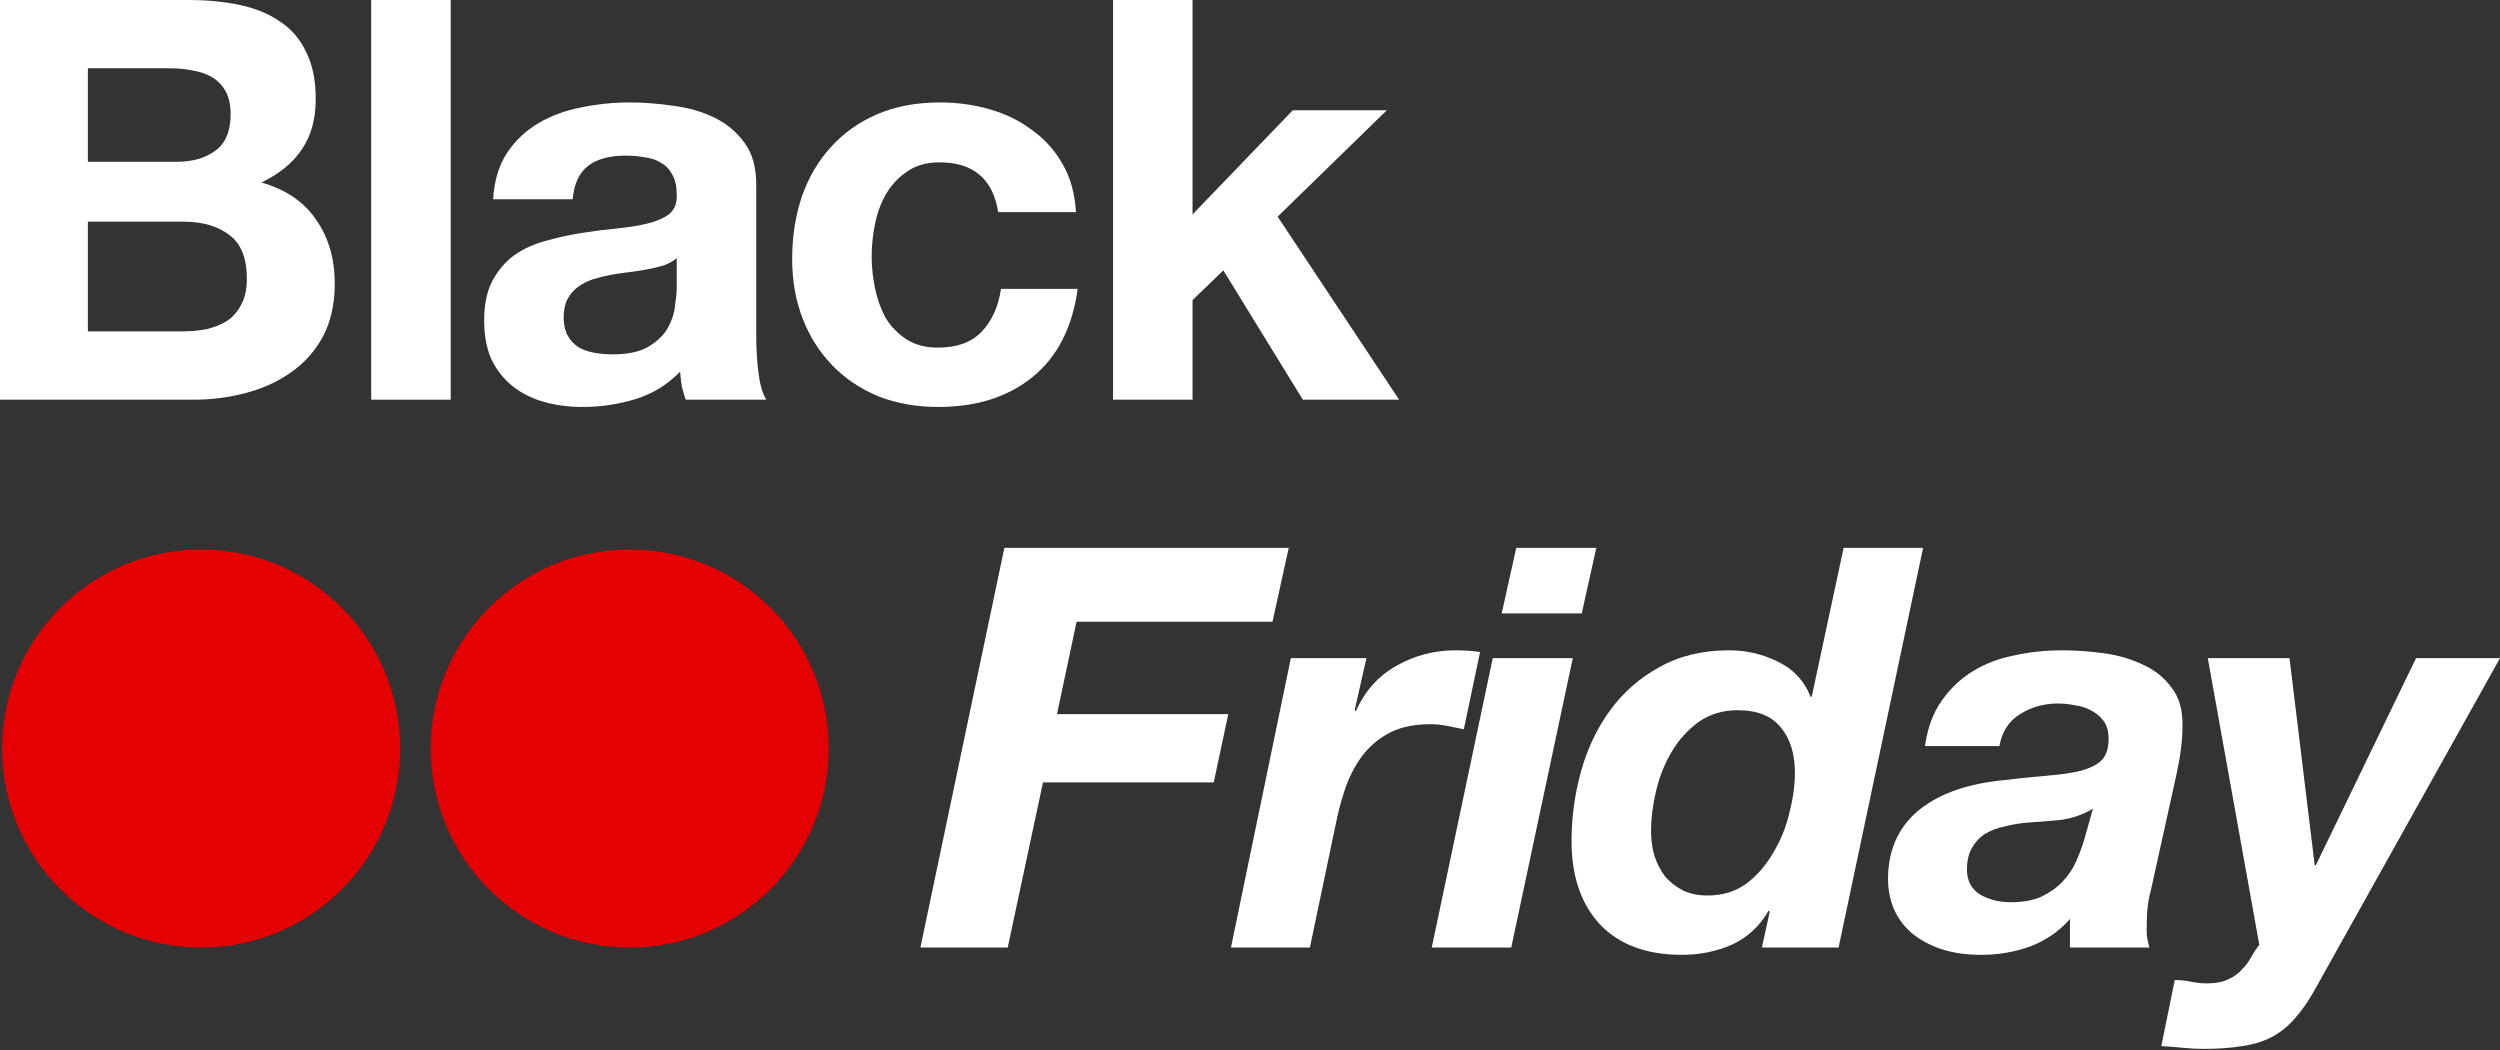
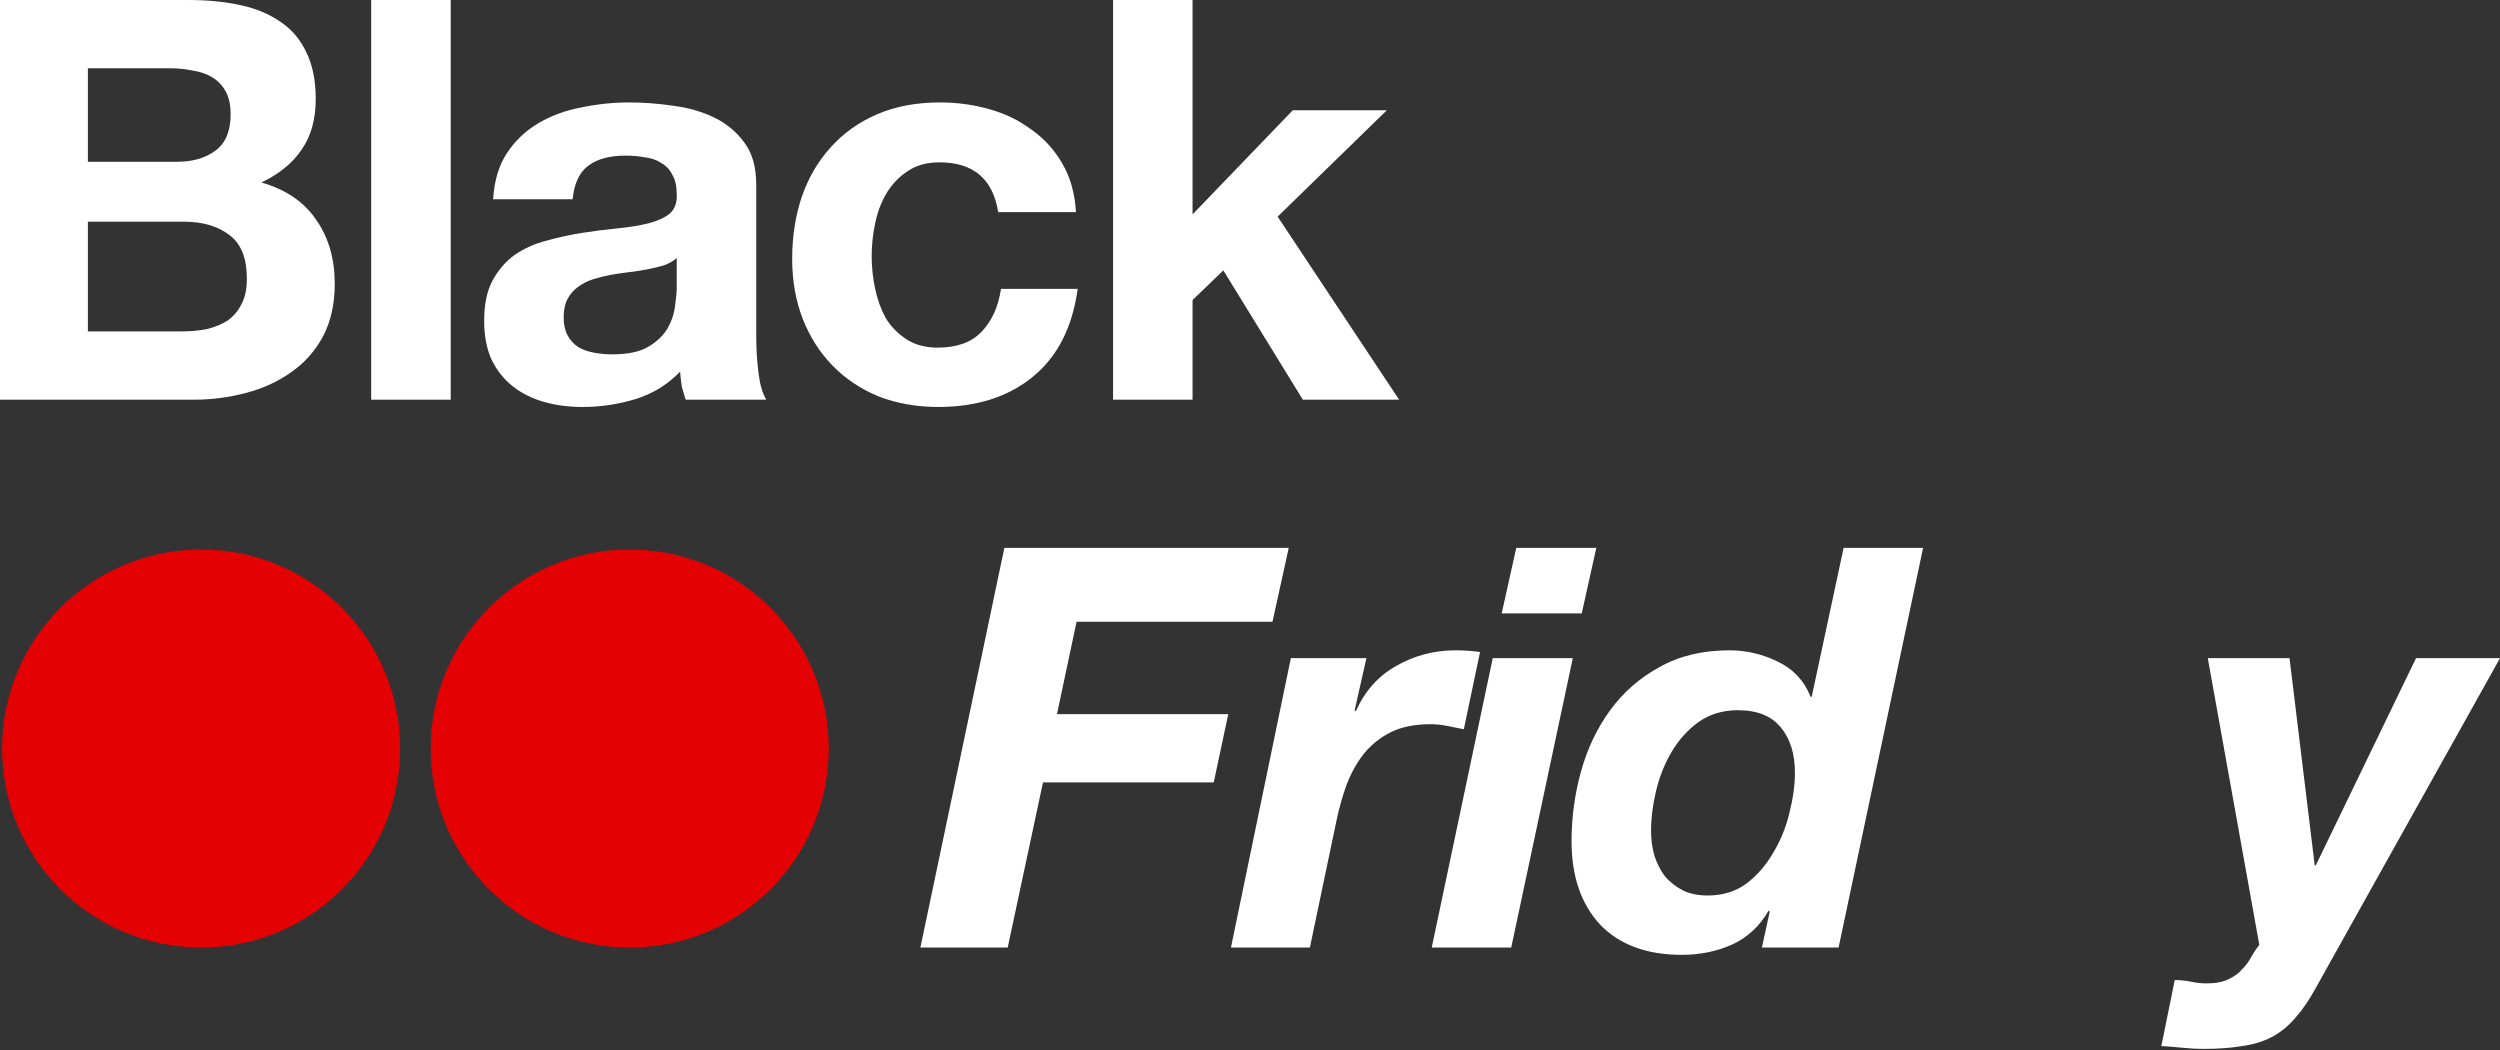
<svg xmlns="http://www.w3.org/2000/svg" width="300" height="126" viewBox="0 0 300 126" fill="none">
  <rect x="0" y="0" width="300" height="126" fill="#333333" stroke="none" />
  <path d="M10.546 19.414H21.227C23.108 19.414 24.653 18.966 25.862 18.07C27.072 17.174 27.676 15.719 27.676 13.704C27.676 12.584 27.475 11.666 27.072 10.95C26.669 10.233 26.131 9.673 25.459 9.27C24.788 8.867 24.004 8.598 23.108 8.464C22.257 8.285 21.362 8.195 20.421 8.195H10.546V19.414ZM0 0H22.571C24.855 0 26.937 0.202 28.818 0.605C30.699 1.008 32.311 1.679 33.655 2.62C34.998 3.515 36.028 4.725 36.745 6.247C37.506 7.77 37.887 9.651 37.887 11.89C37.887 14.308 37.327 16.323 36.207 17.936C35.133 19.548 33.52 20.869 31.371 21.899C34.326 22.75 36.521 24.25 37.954 26.4C39.432 28.505 40.171 31.057 40.171 34.058C40.171 36.476 39.7 38.581 38.76 40.372C37.819 42.119 36.543 43.552 34.931 44.671C33.364 45.791 31.55 46.619 29.49 47.157C27.474 47.694 25.392 47.963 23.242 47.963H0V0ZM10.546 39.768H21.832C22.862 39.768 23.847 39.678 24.788 39.499C25.728 39.275 26.556 38.939 27.273 38.491C27.99 37.999 28.549 37.349 28.952 36.543C29.4 35.737 29.624 34.707 29.624 33.453C29.624 30.99 28.93 29.244 27.542 28.213C26.153 27.139 24.317 26.601 22.033 26.601H10.546V39.768Z" fill="white" />
  <path d="M44.544 0H54.083V47.963H44.544V0Z" fill="white" />
  <path d="M59.175 23.914C59.31 21.675 59.87 19.817 60.855 18.339C61.84 16.861 63.094 15.674 64.617 14.778C66.139 13.883 67.841 13.256 69.722 12.898C71.647 12.495 73.573 12.293 75.499 12.293C77.245 12.293 79.014 12.427 80.806 12.696C82.597 12.92 84.232 13.39 85.709 14.107C87.187 14.823 88.396 15.831 89.337 17.13C90.277 18.384 90.748 20.063 90.748 22.168V40.238C90.748 41.805 90.837 43.305 91.016 44.739C91.195 46.172 91.509 47.246 91.957 47.963H82.284C82.104 47.425 81.948 46.888 81.813 46.351C81.724 45.769 81.657 45.186 81.612 44.604C80.089 46.172 78.298 47.269 76.238 47.896C74.178 48.523 72.073 48.836 69.923 48.836C68.266 48.836 66.721 48.635 65.288 48.232C63.855 47.829 62.601 47.202 61.526 46.351C60.452 45.5 59.601 44.425 58.974 43.126C58.392 41.828 58.1 40.283 58.1 38.491C58.1 36.521 58.436 34.909 59.108 33.655C59.825 32.356 60.72 31.326 61.795 30.565C62.915 29.803 64.169 29.244 65.557 28.885C66.99 28.482 68.423 28.169 69.856 27.945C71.289 27.721 72.7 27.542 74.088 27.407C75.477 27.273 76.708 27.072 77.783 26.803C78.858 26.534 79.709 26.153 80.335 25.661C80.962 25.123 81.254 24.362 81.209 23.377C81.209 22.347 81.03 21.541 80.671 20.959C80.358 20.332 79.91 19.861 79.328 19.548C78.79 19.19 78.141 18.966 77.38 18.876C76.663 18.742 75.879 18.675 75.029 18.675C73.148 18.675 71.67 19.078 70.595 19.884C69.52 20.69 68.893 22.033 68.714 23.914H59.175ZM81.209 30.968C80.806 31.326 80.291 31.617 79.664 31.841C79.082 32.02 78.432 32.177 77.716 32.311C77.044 32.446 76.327 32.557 75.566 32.647C74.805 32.737 74.043 32.849 73.282 32.983C72.566 33.117 71.849 33.296 71.132 33.52C70.461 33.744 69.856 34.058 69.319 34.461C68.826 34.819 68.423 35.289 68.11 35.871C67.796 36.454 67.639 37.193 67.639 38.088C67.639 38.939 67.796 39.656 68.11 40.238C68.423 40.82 68.849 41.29 69.386 41.648C69.923 41.962 70.55 42.186 71.267 42.32C71.983 42.455 72.722 42.522 73.484 42.522C75.365 42.522 76.82 42.208 77.85 41.581C78.88 40.954 79.641 40.215 80.134 39.364C80.626 38.469 80.918 37.573 81.007 36.678C81.141 35.782 81.209 35.065 81.209 34.528V30.968Z" fill="white" />
  <path d="M119.782 25.459C119.155 21.474 116.804 19.481 112.728 19.481C111.206 19.481 109.929 19.839 108.899 20.555C107.869 21.227 107.019 22.123 106.347 23.242C105.72 24.317 105.272 25.526 105.003 26.87C104.735 28.169 104.6 29.467 104.6 30.766C104.6 32.02 104.735 33.296 105.003 34.595C105.272 35.894 105.697 37.081 106.28 38.155C106.907 39.185 107.735 40.036 108.765 40.708C109.795 41.38 111.049 41.716 112.527 41.716C114.811 41.716 116.557 41.089 117.767 39.835C119.021 38.536 119.804 36.812 120.118 34.662H129.321C128.694 39.275 126.902 42.79 123.947 45.209C120.991 47.627 117.207 48.836 112.594 48.836C109.997 48.836 107.601 48.411 105.406 47.56C103.257 46.664 101.421 45.433 99.898 43.865C98.375 42.298 97.189 40.439 96.338 38.29C95.487 36.095 95.061 33.699 95.061 31.102C95.061 28.415 95.442 25.93 96.203 23.646C97.01 21.317 98.174 19.324 99.697 17.667C101.219 15.965 103.078 14.644 105.272 13.704C107.466 12.763 109.974 12.293 112.796 12.293C114.856 12.293 116.826 12.562 118.707 13.099C120.633 13.636 122.334 14.465 123.812 15.585C125.335 16.659 126.566 18.025 127.507 19.682C128.447 21.294 128.985 23.22 129.119 25.459H119.782Z" fill="white" />
  <path d="M133.567 0H143.106V25.728L155.131 13.233H166.416L153.317 25.997L167.894 47.963H156.34L146.801 32.446L143.106 36.006V47.963H133.567V0Z" fill="white" />
  <path d="M120.523 65.745H154.648L152.7 74.612H129.189L126.838 85.696H147.393L145.647 93.891H125.158L120.926 113.708H110.447L120.523 65.745Z" fill="white" />
  <path d="M154.902 78.978H163.97L162.56 85.225L162.694 85.36C163.769 82.941 165.381 81.128 167.531 79.918C169.725 78.665 172.098 78.038 174.651 78.038C175.636 78.038 176.622 78.105 177.607 78.239L175.659 87.509C174.987 87.375 174.315 87.241 173.643 87.106C172.972 86.972 172.3 86.905 171.628 86.905C169.792 86.905 168.225 87.218 166.926 87.845C165.672 88.472 164.597 89.323 163.702 90.398C162.851 91.473 162.157 92.704 161.619 94.093C161.126 95.436 160.723 96.847 160.41 98.325L157.186 113.708H147.714L154.902 78.978Z" fill="white" />
  <path d="M189.811 73.604H180.205L181.951 65.745H191.557L189.811 73.604ZM179.13 78.978H188.736L181.347 113.708H171.808L179.13 78.978Z" fill="white" />
  <path d="M208.538 85.225C206.747 85.225 205.179 85.696 203.836 86.636C202.537 87.576 201.462 88.763 200.612 90.196C199.761 91.629 199.134 93.197 198.731 94.899C198.328 96.6 198.126 98.213 198.126 99.735C198.126 100.765 198.26 101.75 198.529 102.691C198.843 103.631 199.268 104.46 199.805 105.176C200.388 105.848 201.104 106.408 201.955 106.856C202.806 107.259 203.791 107.46 204.911 107.46C206.702 107.46 208.247 106.99 209.546 106.05C210.845 105.064 211.919 103.833 212.77 102.355C213.666 100.877 214.315 99.287 214.718 97.586C215.166 95.839 215.39 94.227 215.39 92.749C215.39 90.465 214.83 88.651 213.711 87.308C212.591 85.919 210.867 85.225 208.538 85.225ZM212.367 109.408L212.233 109.274C211.158 111.155 209.68 112.521 207.799 113.372C205.963 114.178 203.97 114.581 201.821 114.581C197.611 114.581 194.342 113.372 192.013 110.953C189.729 108.49 188.587 105.154 188.587 100.944C188.587 98.078 188.968 95.279 189.729 92.547C190.491 89.816 191.655 87.375 193.222 85.225C194.79 83.076 196.76 81.352 199.134 80.053C201.507 78.709 204.306 78.038 207.531 78.038C209.546 78.038 211.471 78.486 213.308 79.381C215.189 80.277 216.51 81.688 217.271 83.613H217.405L221.234 65.745H230.773L220.63 113.708H211.427L212.367 109.408Z" fill="white" />
-   <path d="M230.997 89.525C231.31 87.33 231.982 85.516 233.012 84.083C234.042 82.606 235.296 81.419 236.774 80.523C238.252 79.627 239.909 79.001 241.745 78.642C243.581 78.239 245.484 78.038 247.455 78.038C249.022 78.038 250.657 78.15 252.358 78.374C254.06 78.597 255.627 79.045 257.061 79.717C258.494 80.344 259.658 81.262 260.554 82.471C261.494 83.636 261.942 85.203 261.897 87.173C261.897 88.83 261.651 90.778 261.158 93.018L258.068 106.99C257.889 107.617 257.755 108.401 257.665 109.341C257.62 110.237 257.598 111.021 257.598 111.692C257.598 112.274 257.71 112.946 257.934 113.708H248.395V110.282C247.096 111.759 245.506 112.857 243.626 113.573C241.745 114.245 239.797 114.581 237.781 114.581C235.9 114.581 234.243 114.335 232.81 113.842C231.422 113.349 230.258 112.7 229.317 111.894C228.377 111.043 227.683 110.08 227.235 109.005C226.787 107.886 226.563 106.721 226.563 105.512C226.563 102.153 227.705 99.466 229.989 97.451C232.318 95.436 235.587 94.182 239.797 93.689C242.036 93.421 243.984 93.219 245.641 93.085C247.298 92.951 248.664 92.749 249.738 92.48C250.858 92.167 251.687 91.741 252.224 91.204C252.761 90.622 253.03 89.771 253.03 88.651C253.03 87.756 252.829 87.039 252.425 86.502C252.022 85.964 251.507 85.539 250.88 85.225C250.298 84.912 249.649 84.71 248.932 84.621C248.261 84.486 247.611 84.419 246.984 84.419C245.283 84.419 243.76 84.845 242.416 85.696C241.073 86.502 240.244 87.778 239.931 89.525H230.997ZM251.149 97.048C249.94 97.765 248.641 98.213 247.253 98.392C245.865 98.526 244.476 98.638 243.088 98.728C242.192 98.817 241.319 98.974 240.468 99.198C239.617 99.377 238.856 99.668 238.184 100.071C237.557 100.474 237.042 101.034 236.639 101.75C236.236 102.422 236.035 103.295 236.035 104.37C236.035 105.669 236.55 106.654 237.58 107.326C238.655 107.953 239.886 108.266 241.274 108.266C242.752 108.266 243.984 108.042 244.969 107.595C245.999 107.102 246.85 106.497 247.522 105.781C248.238 105.02 248.798 104.169 249.201 103.228C249.604 102.288 249.94 101.347 250.209 100.407L251.149 97.048Z" fill="white" />
  <path d="M277.899 118.544C277.093 120.022 276.265 121.231 275.414 122.172C274.563 123.157 273.623 123.918 272.593 124.456C271.563 124.993 270.376 125.351 269.032 125.53C267.734 125.754 266.189 125.866 264.397 125.866C263.591 125.866 262.763 125.821 261.912 125.732C261.061 125.642 260.21 125.575 259.359 125.53L260.971 117.604C261.598 117.604 262.248 117.671 262.919 117.805C263.546 117.94 264.173 118.007 264.8 118.007C265.92 118.007 266.816 117.828 267.487 117.469C268.159 117.156 268.696 116.753 269.1 116.26C269.547 115.812 269.906 115.32 270.174 114.782C270.488 114.245 270.801 113.775 271.115 113.372L264.935 78.978H274.742L277.765 103.833H277.899L289.924 78.978H300L277.899 118.544Z" fill="white" />
  <circle cx="24.137" cy="89.823" r="23.884" fill="#E30104" />
  <circle cx="75.568" cy="89.823" r="23.884" fill="#E30104" />
</svg>